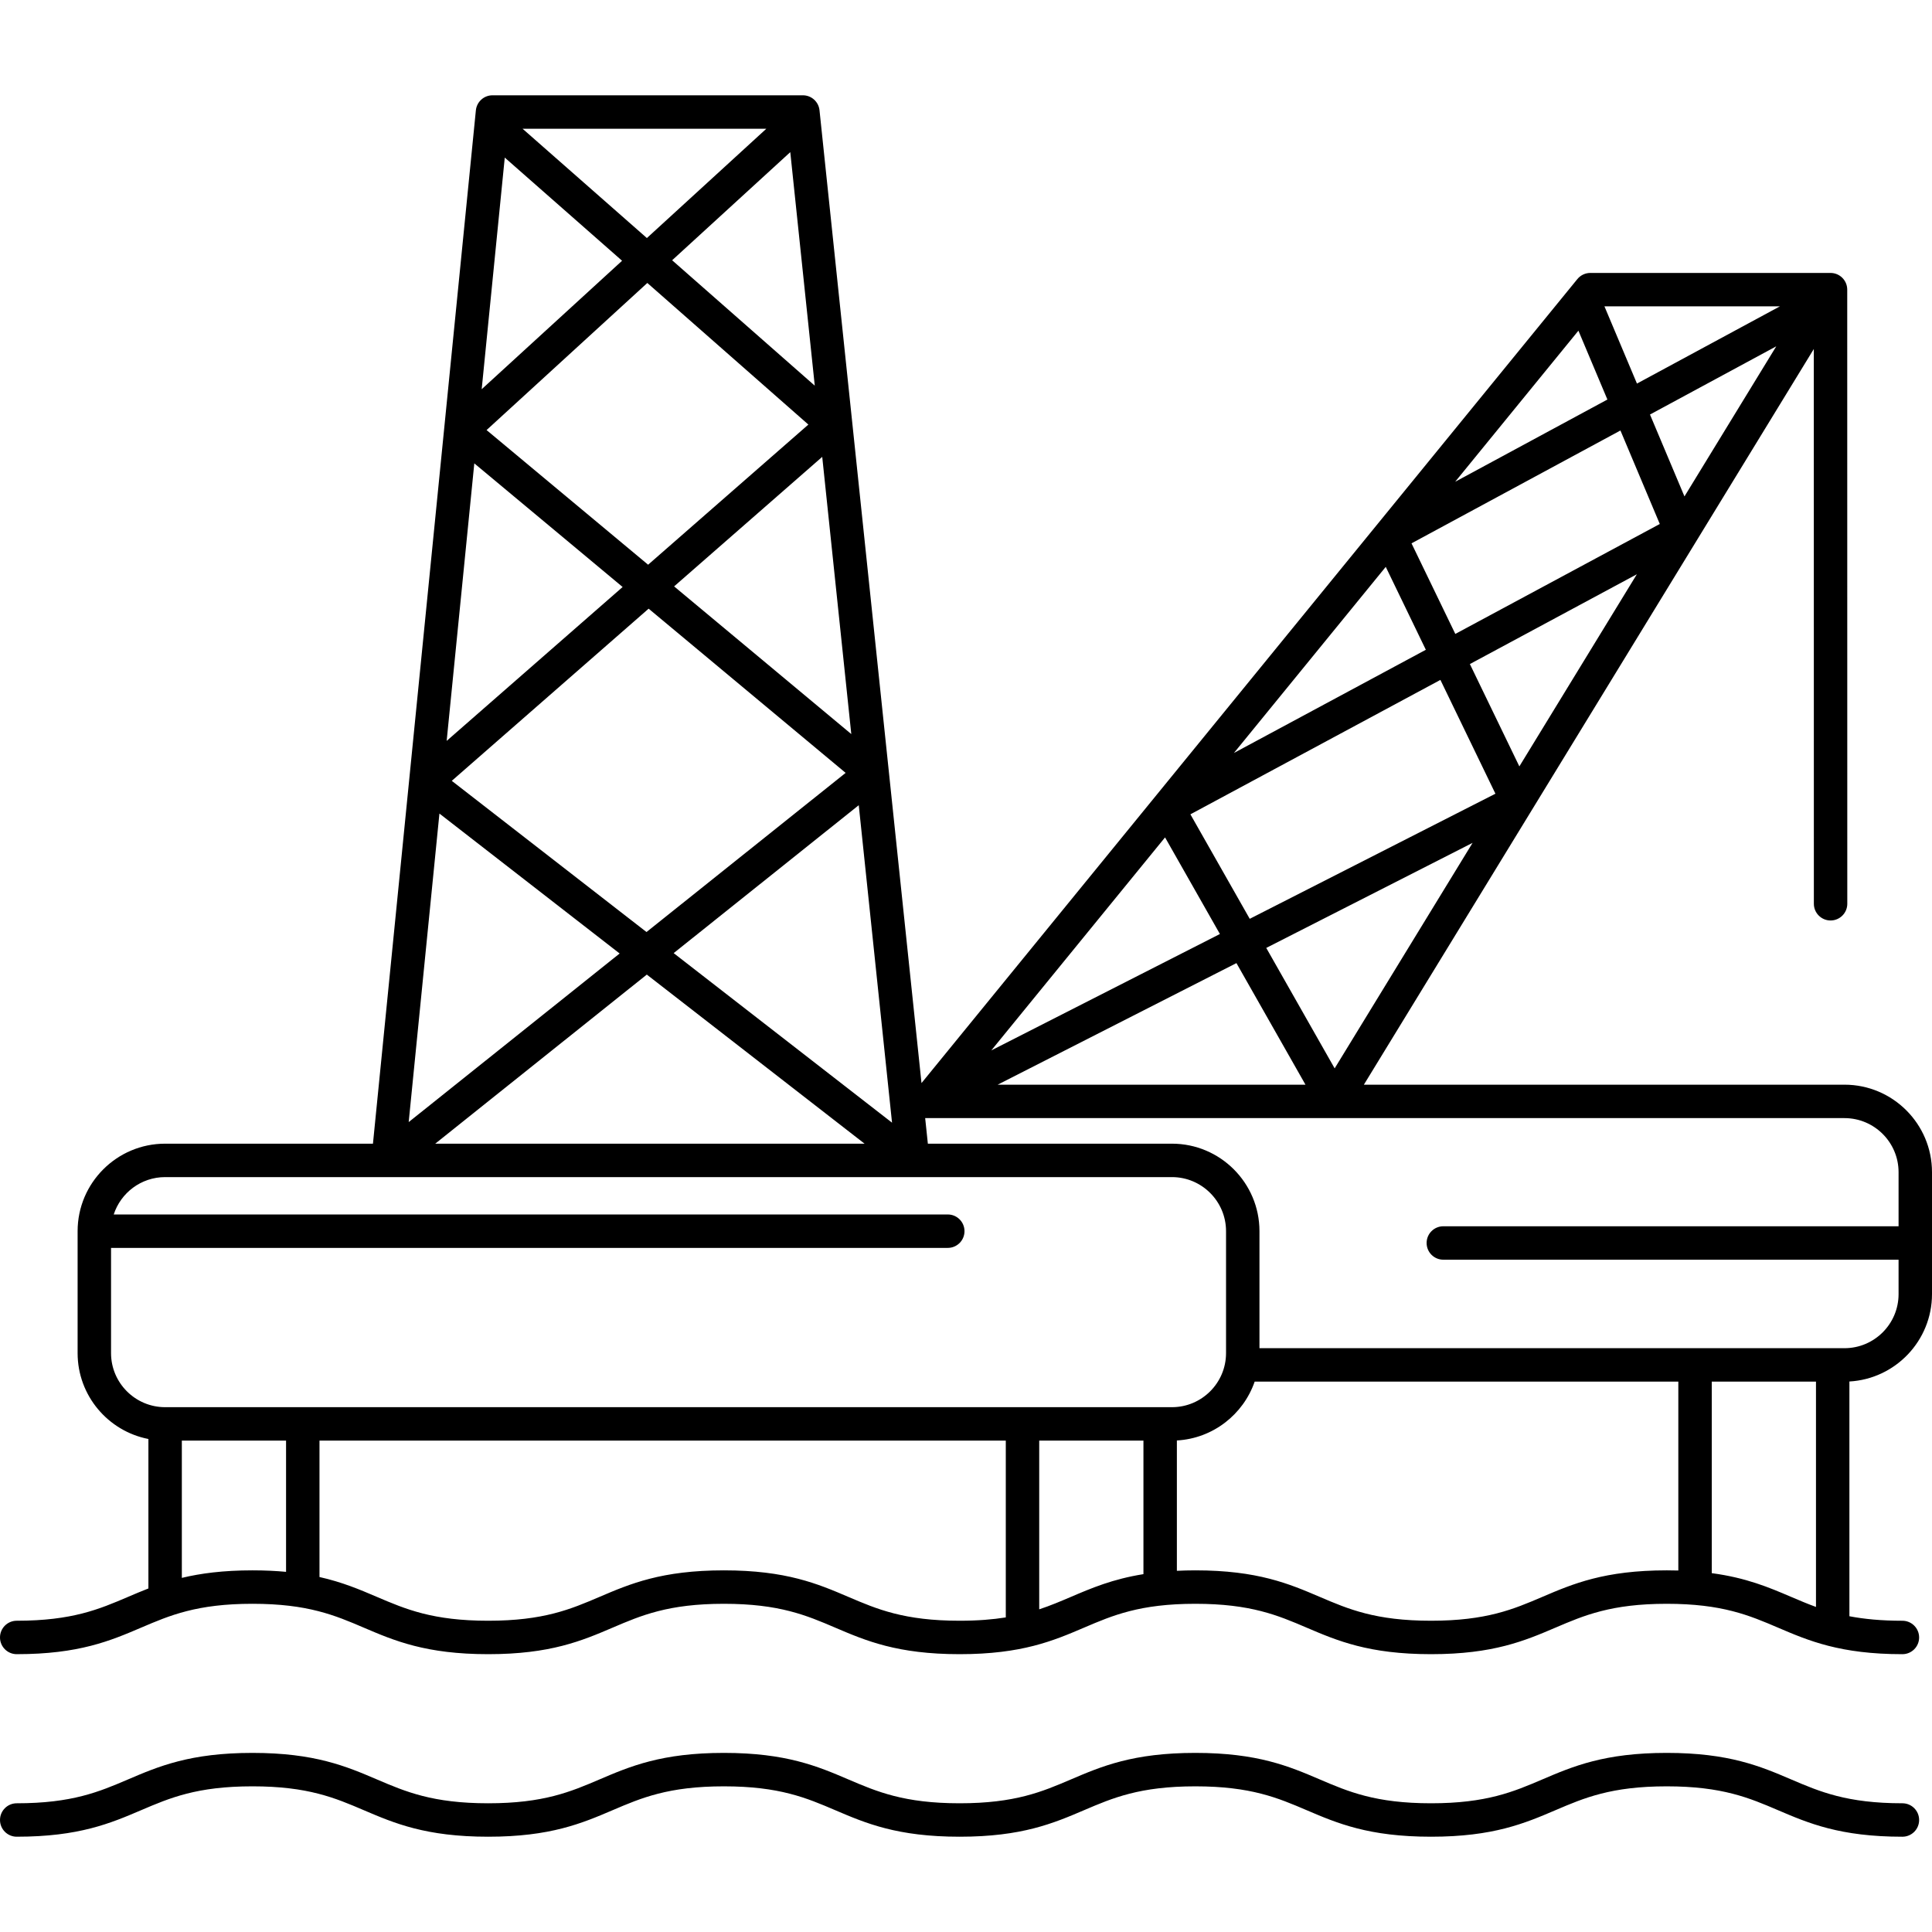
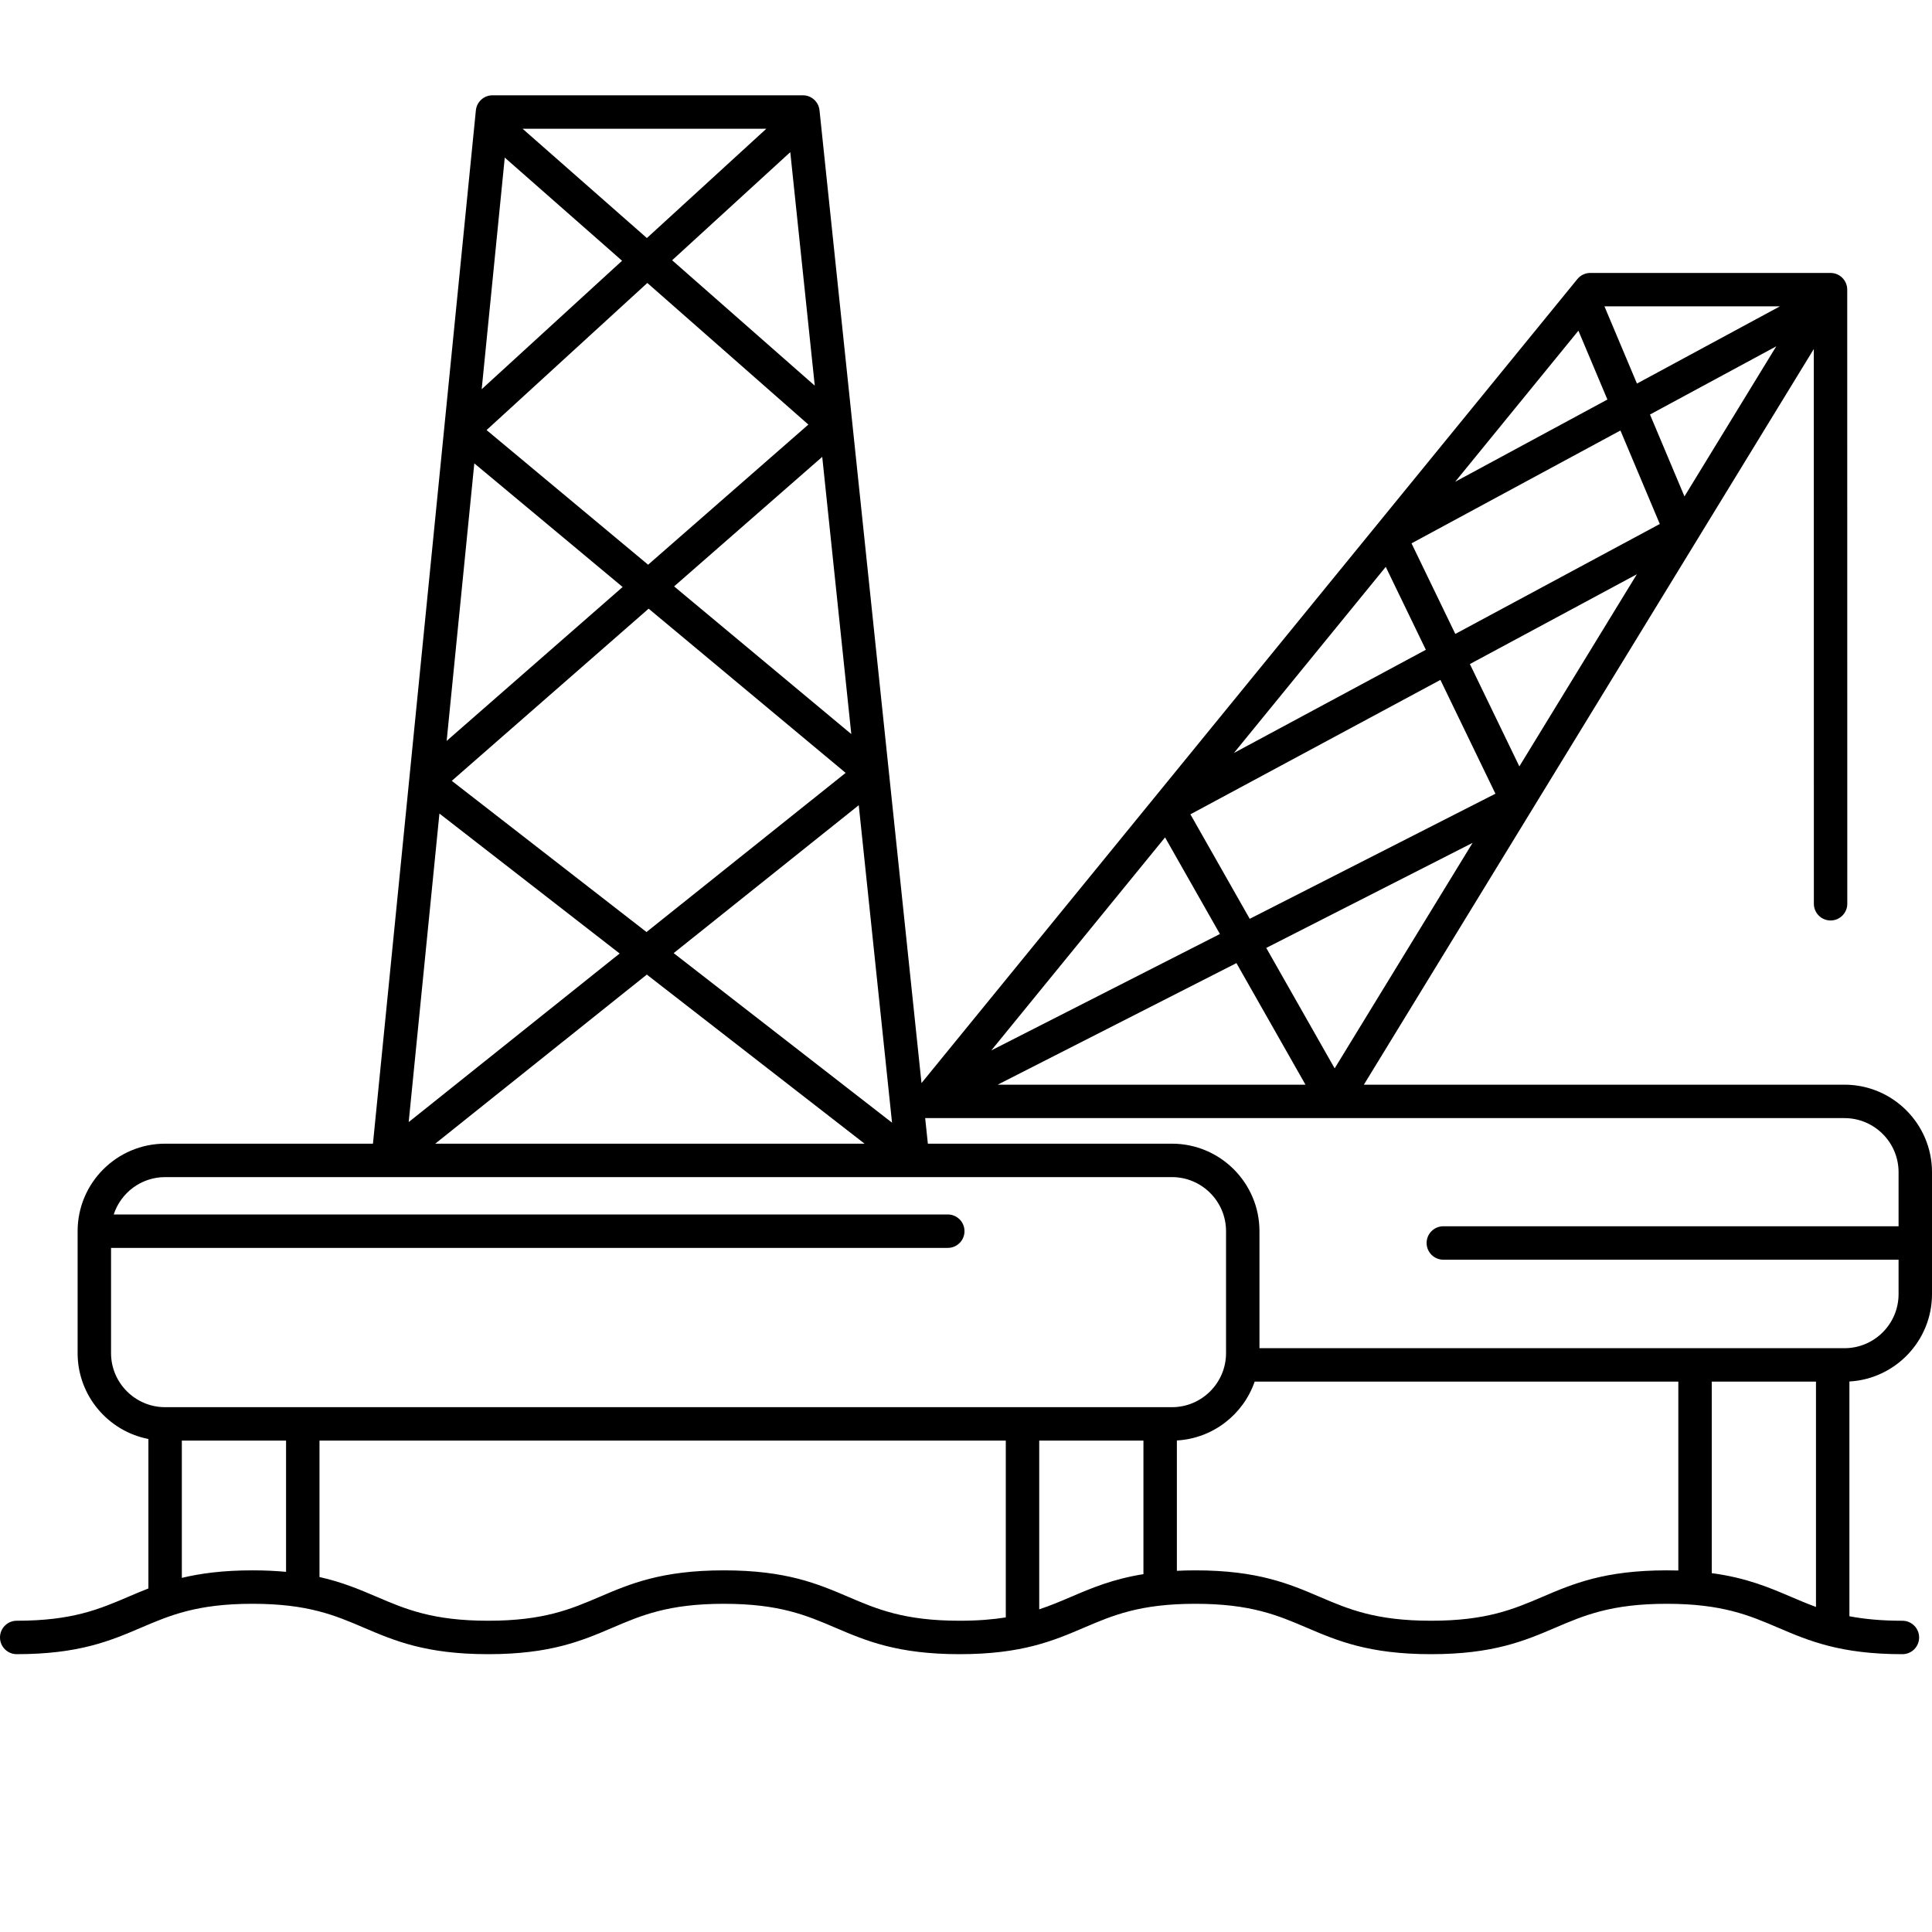
<svg xmlns="http://www.w3.org/2000/svg" fill="#000000" height="50px" width="50px" version="1.1" id="Capa_1" viewBox="0 0 491.234 491.234" xml:space="preserve">
  <g id="SVGRepo_bgCarrier" stroke-width="0" />
  <g id="SVGRepo_tracerCarrier" stroke-linecap="round" stroke-linejoin="round" />
  <g id="SVGRepo_iconCarrier">
    <g>
-       <path d="M483.712,458.504c-14.111,0-20.998-2.945-28.291-6.064c-7.758-3.317-15.781-6.747-31.631-6.747 c-15.852,0-23.875,3.431-31.634,6.748c-7.293,3.117-14.181,6.063-28.291,6.063c-14.113,0-21.002-2.945-28.296-6.064 c-7.759-3.317-15.783-6.747-31.636-6.747c-15.854,0-23.878,3.431-31.637,6.747c-7.294,3.118-14.183,6.064-28.295,6.064 c-14.113,0-21.002-2.945-28.296-6.064c-7.76-3.317-15.784-6.747-31.637-6.747c-15.855,0-23.879,3.431-31.639,6.748 c-7.293,3.117-14.182,6.063-28.294,6.063c-14.117,0-21.007-2.945-28.302-6.064c-7.761-3.317-15.786-6.747-31.64-6.747 c-15.855,0-23.88,3.43-31.641,6.747c-7.295,3.118-14.185,6.064-28.3,6.064c-2.347,0-4.25,1.902-4.25,4.25 c0,2.348,1.903,4.25,4.25,4.25c15.855,0,23.88-3.43,31.641-6.747c7.295-3.118,14.185-6.063,28.3-6.063 c14.114,0,21.004,2.945,28.299,6.063c7.761,3.317,15.786,6.748,31.643,6.748c15.853,0,23.876-3.43,31.635-6.747 c7.294-3.118,14.184-6.063,28.297-6.063c14.113,0,21.002,2.945,28.296,6.063c7.76,3.317,15.784,6.747,31.637,6.747 c15.853,0,23.877-3.43,31.636-6.747c7.294-3.118,14.183-6.063,28.296-6.063c14.112,0,21.002,2.945,28.295,6.063 c7.76,3.316,15.784,6.747,31.638,6.747c15.851,0,23.874-3.43,31.633-6.747c7.292-3.118,14.181-6.063,28.292-6.063 c14.109,0,20.997,2.945,28.289,6.063c7.758,3.317,15.781,6.748,31.633,6.748c2.347,0,4.25-1.902,4.25-4.25 C487.962,460.406,486.059,458.504,483.712,458.504z" />
      <path d="M491.234,329.043v-31c0-12.269-9.982-22.25-22.25-22.25H346.782l114.4-187.054l0.014,141.054c0,2.348,1.903,4.25,4.25,4.25 s4.25-1.903,4.25-4.25l-0.015-156.146c0-2.347-1.902-4.248-4.248-4.25c-0.001,0-0.001,0-0.001,0h-61.075 c-1.277,0-2.486,0.574-3.294,1.563l-166.76,204.426L208.369,28.037c-0.227-2.164-2.051-3.807-4.227-3.807h-78.917 c-2.184,0-4.013,1.655-4.229,3.829L94.827,290.793H41.984c-12.269,0-22.25,9.981-22.25,22.25v31c0,10.814,7.758,19.849,18,21.838 v38.006c-1.791,0.695-3.496,1.42-5.184,2.142c-7.295,3.118-14.185,6.064-28.3,6.064c-2.347,0-4.25,1.902-4.25,4.25 c0,2.348,1.903,4.25,4.25,4.25c15.855,0,23.88-3.43,31.641-6.747c7.295-3.118,14.185-6.063,28.3-6.063 c14.114,0,21.004,2.945,28.299,6.063c7.761,3.317,15.786,6.748,31.643,6.748c15.853,0,23.876-3.43,31.635-6.747 c7.294-3.118,14.184-6.063,28.297-6.063c14.113,0,21.002,2.945,28.296,6.063c7.76,3.317,15.784,6.747,31.637,6.747 c15.853,0,23.877-3.43,31.636-6.747c7.294-3.118,14.183-6.063,28.296-6.063c14.112,0,21.002,2.945,28.295,6.063 c7.76,3.316,15.784,6.747,31.638,6.747c15.851,0,23.874-3.43,31.633-6.747c7.292-3.118,14.181-6.063,28.292-6.063 c14.109,0,20.997,2.945,28.289,6.063c7.758,3.317,15.781,6.748,31.633,6.748c2.347,0,4.25-1.902,4.25-4.25 c0-2.348-1.903-4.25-4.25-4.25c-5.414,0-9.759-0.436-13.477-1.146v-59.689C481.923,350.605,491.234,340.892,491.234,329.043z M482.734,298.043v13.75h-115.75c-2.347,0-4.25,1.902-4.25,4.25c0,2.348,1.903,4.25,4.25,4.25h115.75v8.75 c0,7.582-6.168,13.75-13.75,13.75h-148.75v-29.75c0-12.269-9.982-22.25-22.25-22.25h-62.066l-0.682-6.5h233.748 C476.566,284.293,482.734,290.461,482.734,298.043z M128.342,40.07l29.828,26.229l-35.694,32.664L128.342,40.07z M207.164,98.061 l-36.265-31.888l30.039-27.489L207.164,98.061z M401.33,84.08l7.371,17.506l-38.707,20.908L401.33,84.08z M321.961,241.02 l52.461-26.713l-35.069,57.341L321.961,241.02z M331.932,275.793H253.67l60.708-30.912L331.932,275.793z M317.76,233.621 l-15.086-26.568l63.566-34.181l13.991,28.938L317.76,233.621z M386.314,194.864l-12.581-26.021l42.457-22.831L386.314,194.864z M370.03,161.184l-11.136-23.033l53.121-28.693l10.007,23.77L370.03,161.184z M428.295,126.221l-8.767-20.822l32.109-17.344 L428.295,126.221z M416.215,97.527l-8.265-19.631h44.607L416.215,97.527z M352.344,144.13l10.192,21.082l-48.792,26.237 L352.344,144.13z M296.229,212.92l13.948,24.563l-58.13,29.599L296.229,212.92z M218.348,204.731l8.463,80.725l-55.524-43.113 L218.348,204.731z M164.381,236.98l-49.511-38.443l50.053-43.774l50.09,41.752L164.381,236.98z M171.401,149.097l37.661-32.936 l7.39,70.487L171.401,149.097z M164.79,143.586l-41.073-34.236l40.875-37.404l40.947,36.005L164.79,143.586z M164.478,60.526 L132.866,32.73h61.986L164.478,60.526z M120.598,117.816l37.714,31.436l-44.743,39.13L120.598,117.816z M111.729,206.858 l45.823,35.58l-53.637,42.867L111.729,206.858z M164.458,247.801l55.368,42.992H110.665L164.458,247.801z M28.234,344.043v-26.75 h212.75c2.347,0,4.25-1.902,4.25-4.25c0-2.348-1.903-4.25-4.25-4.25H28.915c1.795-5.507,6.972-9.5,13.07-9.5h256 c7.581,0,13.75,6.168,13.75,13.75v31c0,7.582-6.169,13.75-13.75,13.75h-256C34.403,357.793,28.234,351.625,28.234,344.043z M46.234,401.195v-34.902h26.5v33.368c-2.583-0.241-5.405-0.38-8.543-0.38C56.73,399.281,51.016,400.046,46.234,401.195z M215.704,406.028c-7.76-3.317-15.784-6.747-31.637-6.747c-15.855,0-23.879,3.431-31.639,6.748 c-7.293,3.117-14.182,6.063-28.294,6.063c-14.117,0-21.007-2.945-28.302-6.064c-4.341-1.855-8.767-3.745-14.597-5.052v-34.684 h174.5v44.955c-3.325,0.528-7.143,0.844-11.734,0.844C229.887,412.092,222.998,409.146,215.704,406.028z M272.295,406.028 c-2.62,1.12-5.192,2.215-8.061,3.162v-42.897h26.5v33.953C282.914,401.498,277.539,403.787,272.295,406.028z M392.156,406.029 c-7.293,3.117-14.181,6.063-28.291,6.063c-14.113,0-21.002-2.945-28.296-6.064c-7.759-3.317-15.783-6.747-31.636-6.747 c-1.655,0-3.205,0.045-4.698,0.116v-33.142c9.185-0.512,16.896-6.62,19.781-14.963h107.719v48.03 c-0.951-0.027-1.931-0.042-2.944-0.042C407.938,399.281,399.915,402.712,392.156,406.029z M455.421,406.028 c-5.624-2.405-11.403-4.862-20.186-6.035v-48.7h26.5v57.291C459.547,407.787,457.498,406.916,455.421,406.028z" />
    </g>
  </g>
</svg>